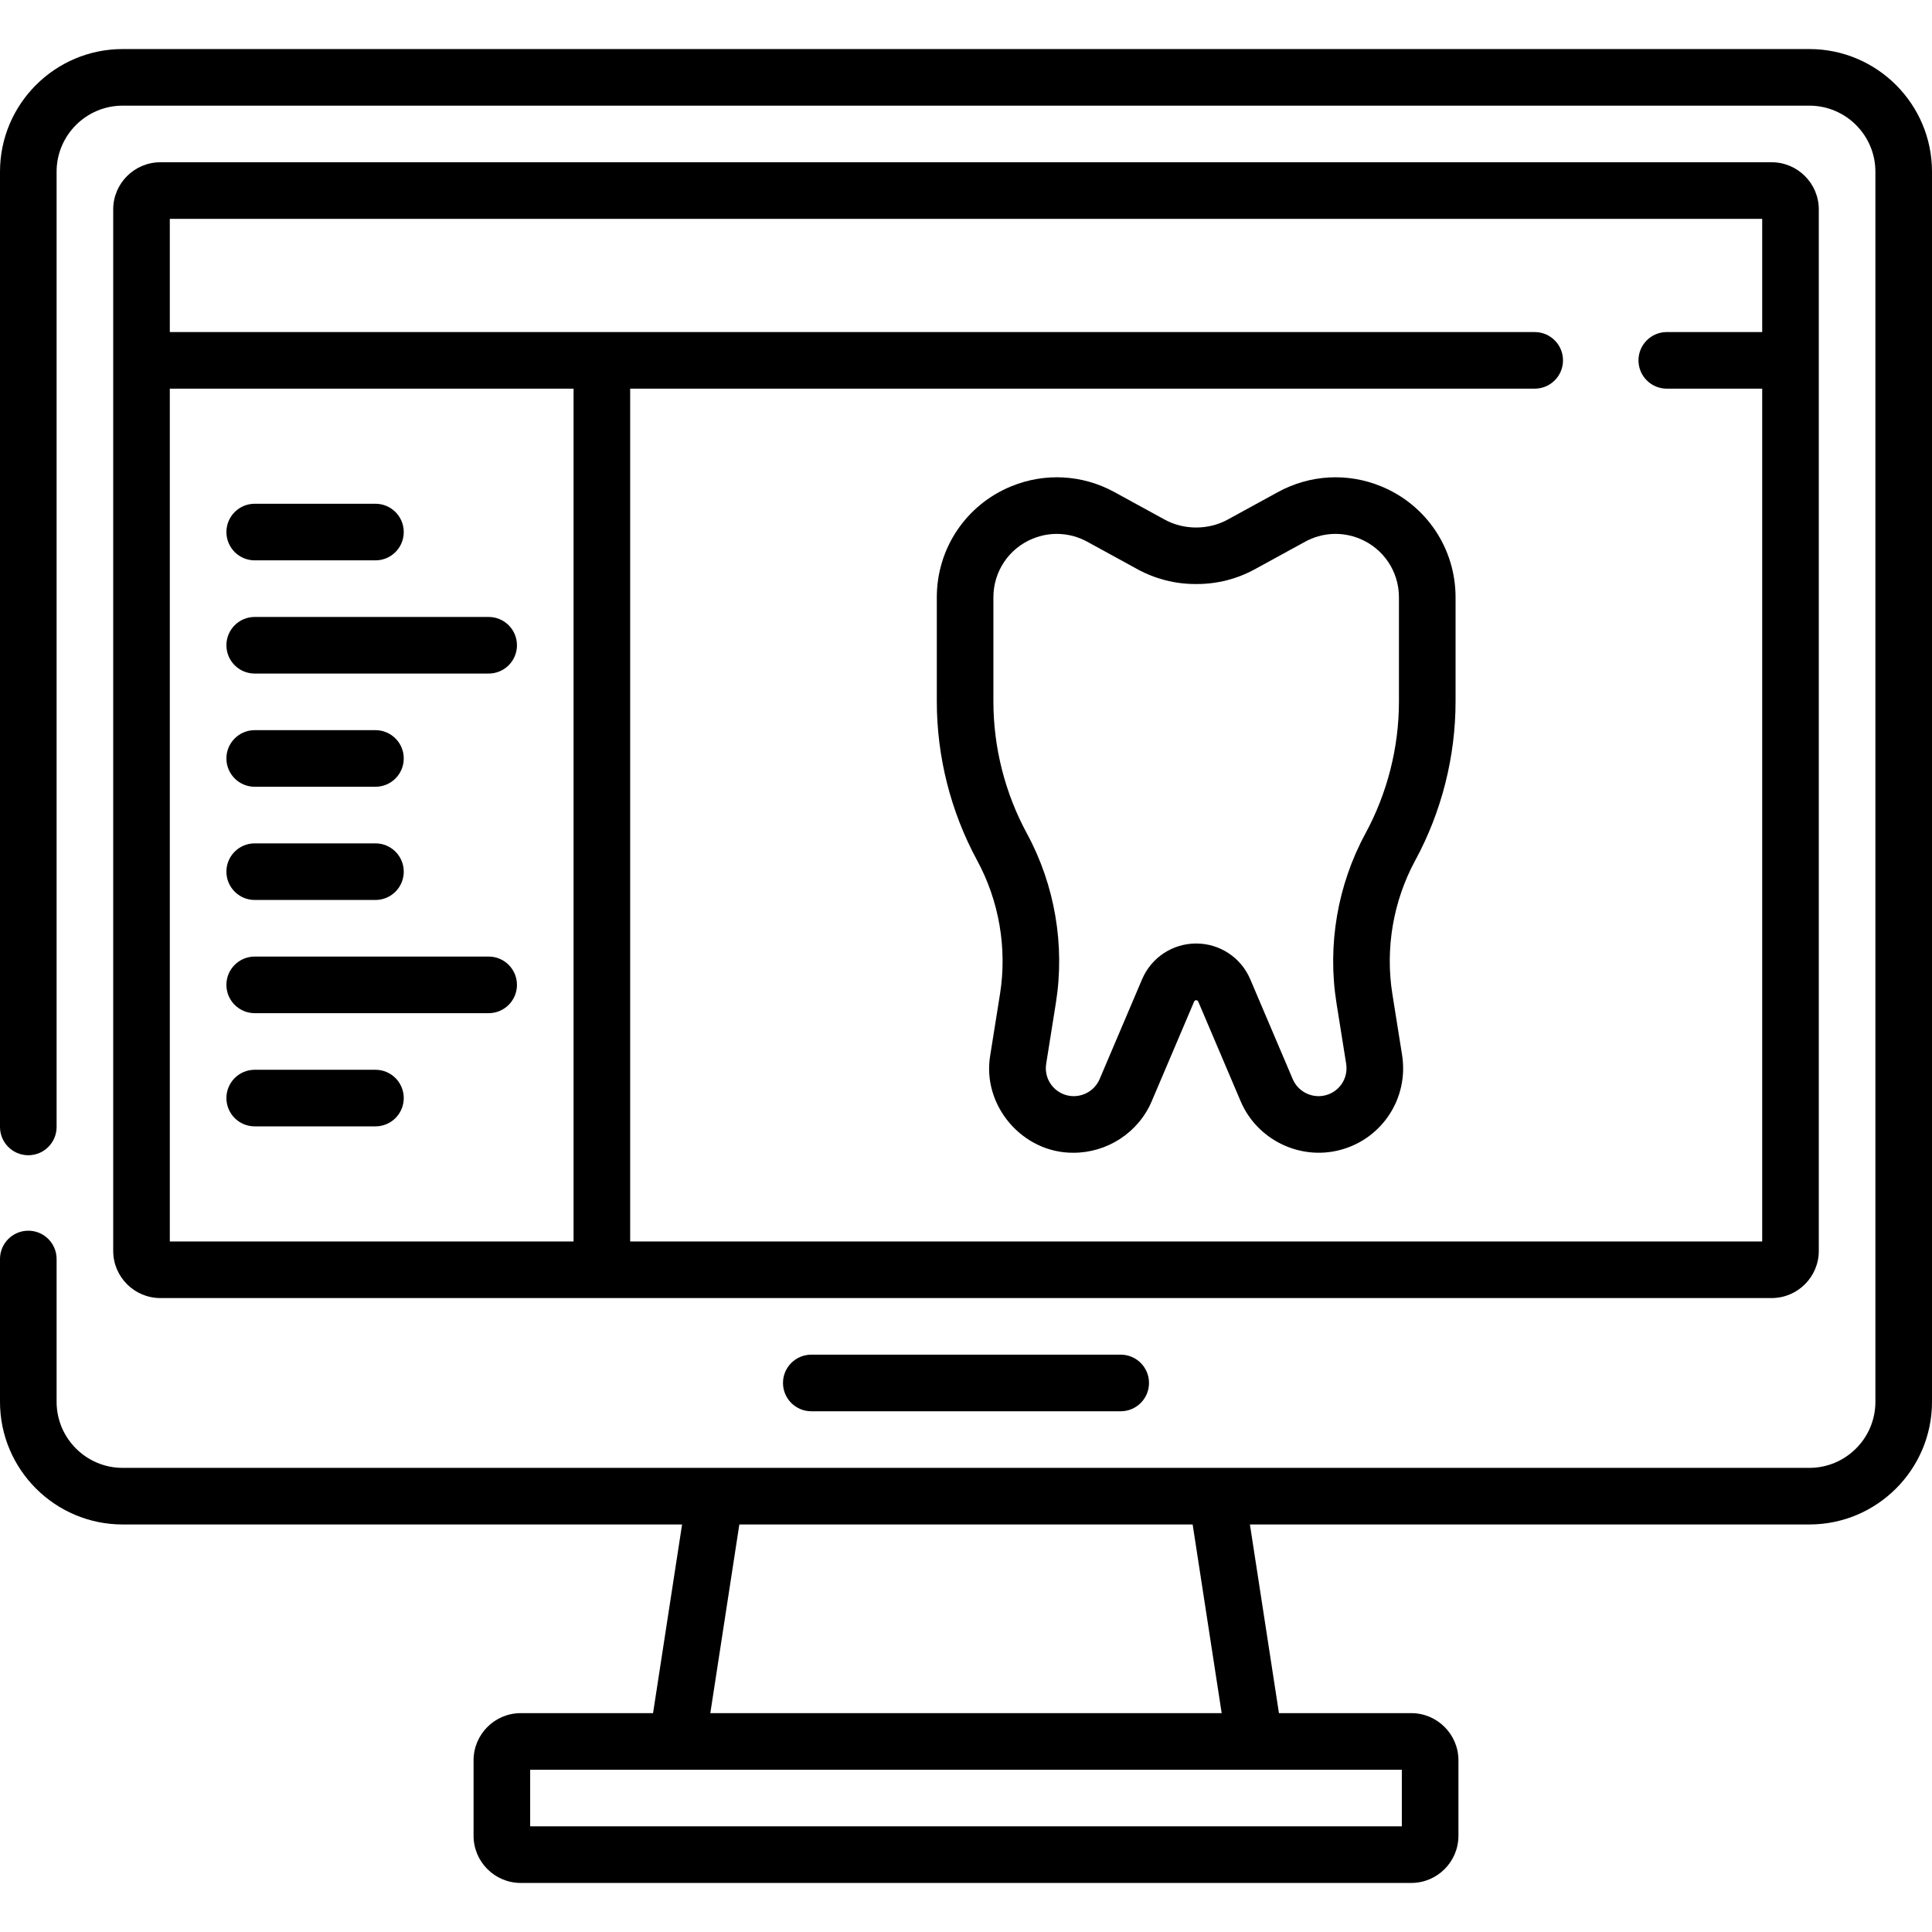
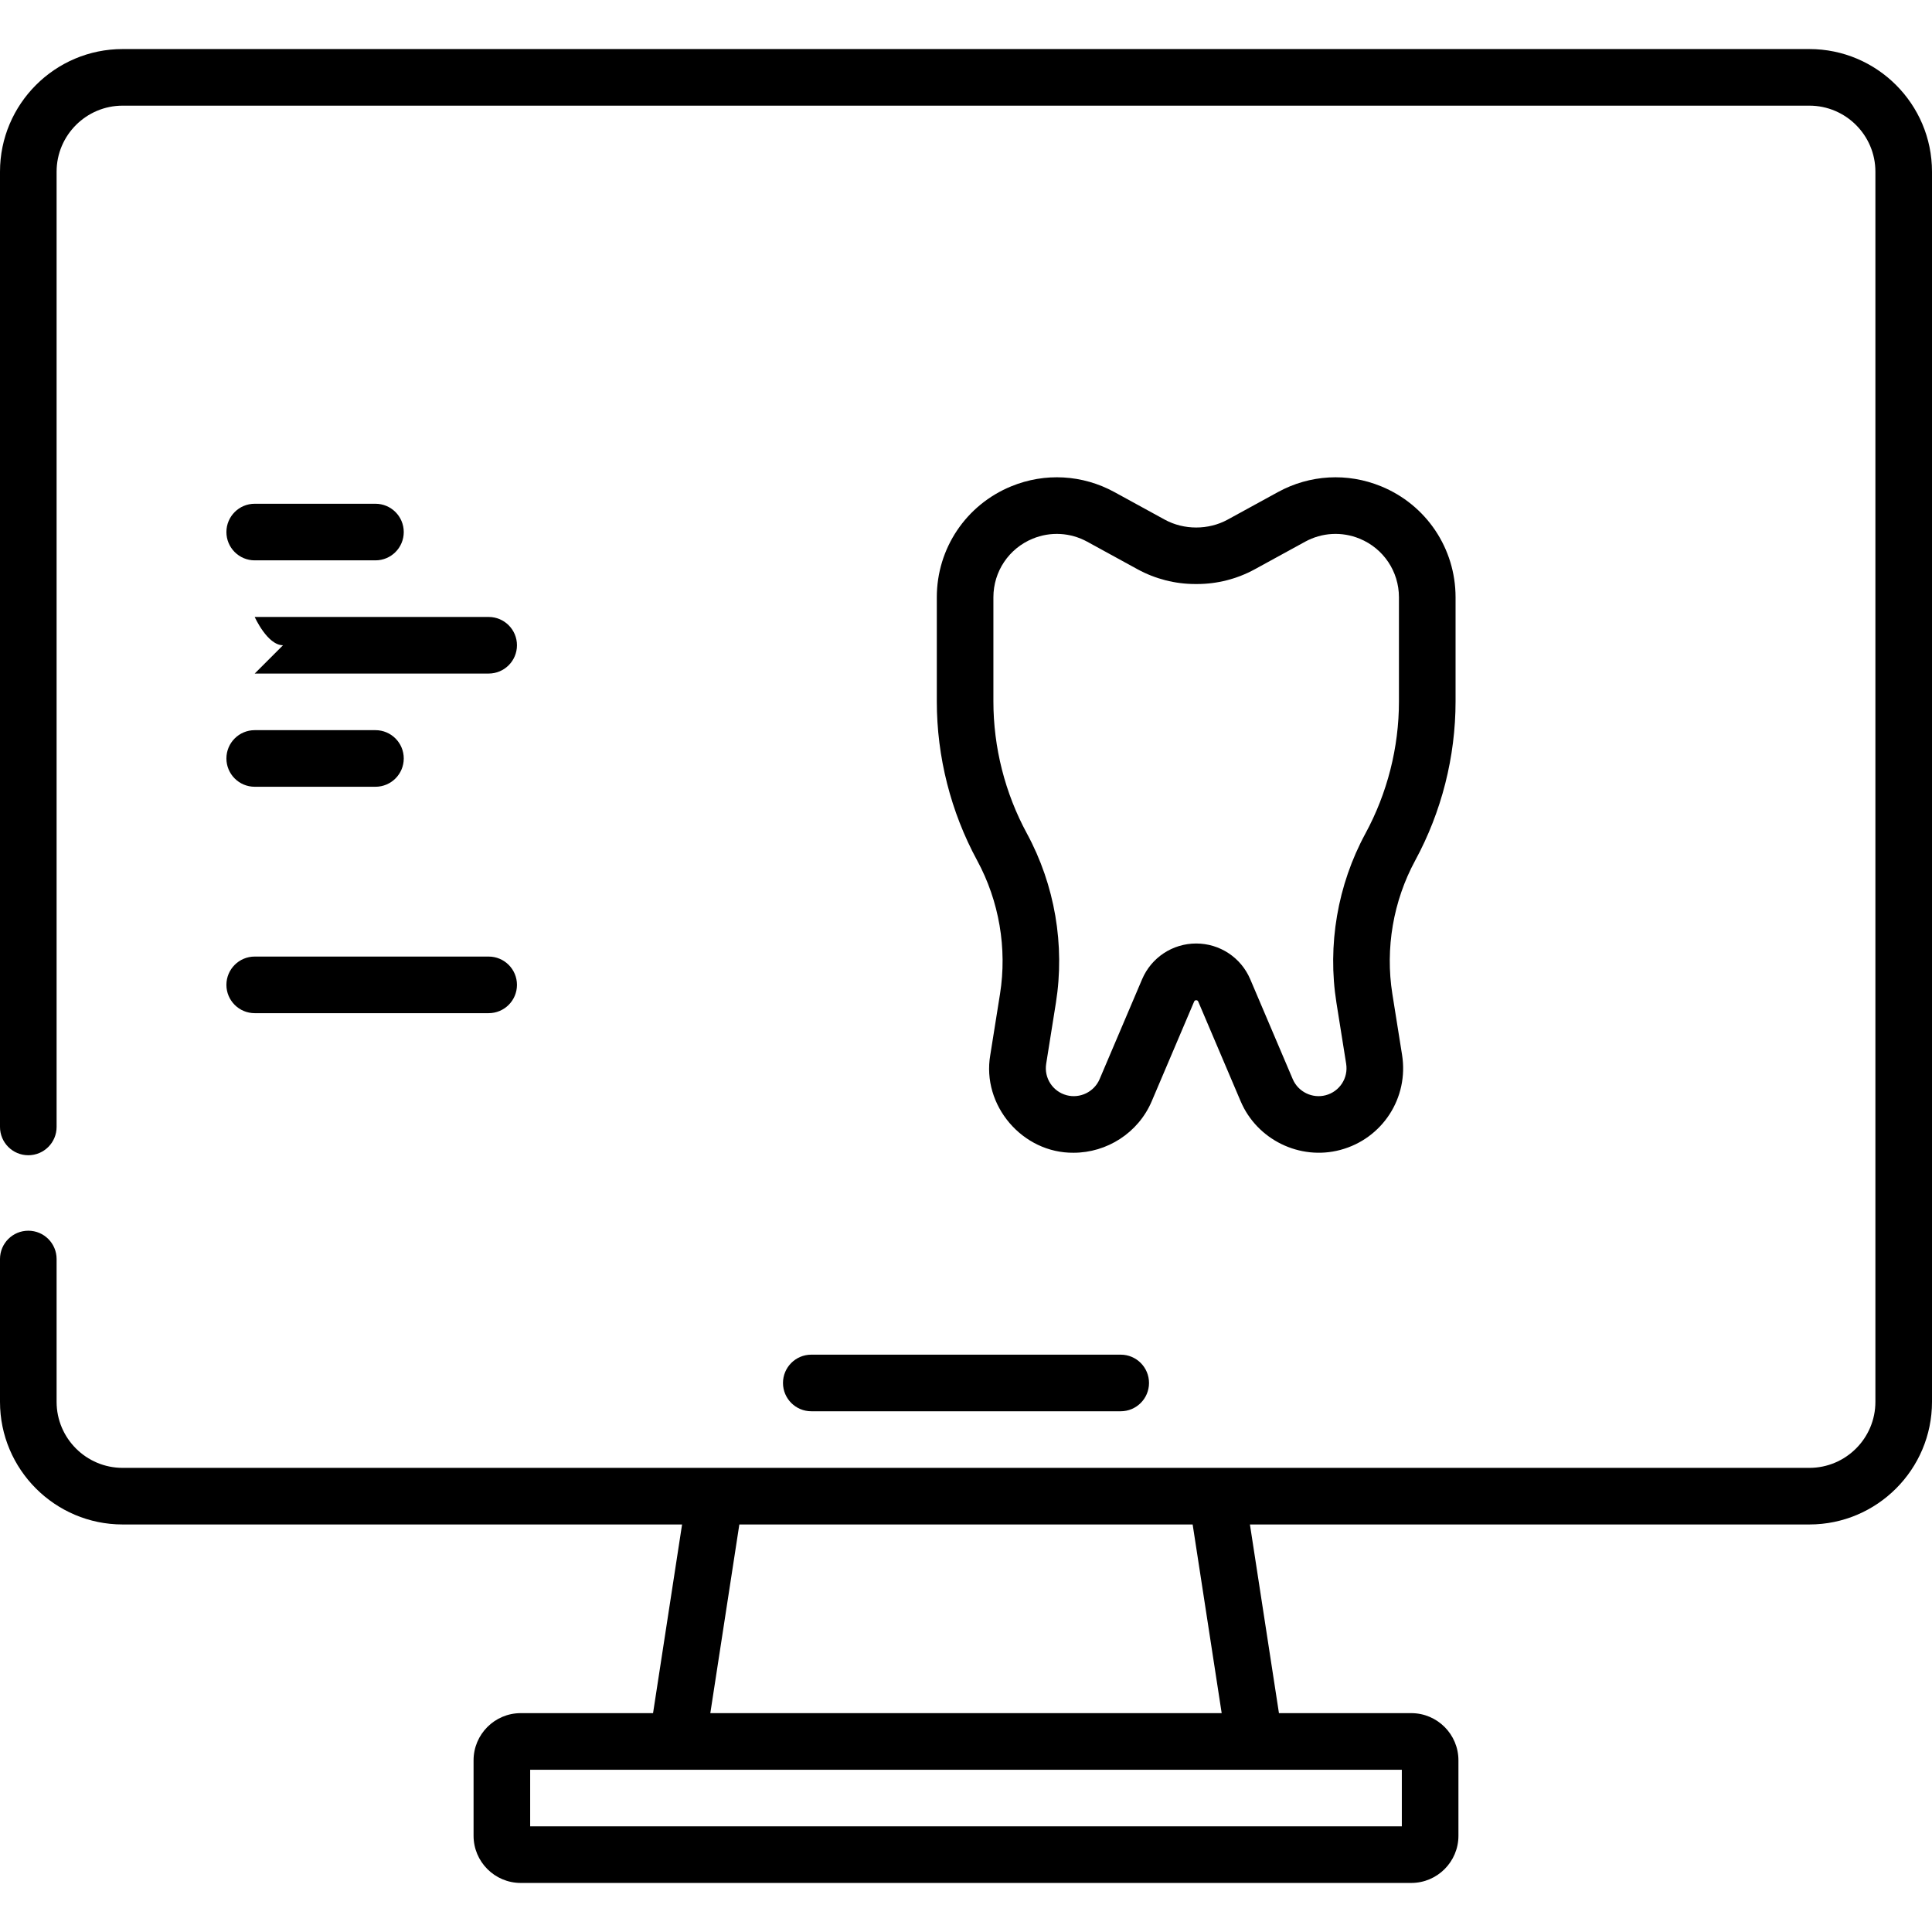
<svg xmlns="http://www.w3.org/2000/svg" id="Capa_1" enable-background="new 0 0 512 512" height="512" viewBox="0 0 512 512" width="512">
  <g>
    <path d="m479.5 13h-447c-17.921 0-32.5 14.58-32.5 32.5v253.15c0 4.142 3.357 7.5 7.5 7.5s7.5-3.358 7.5-7.5v-253.15c0-9.649 7.851-17.5 17.5-17.5h447c9.649 0 17.5 7.851 17.5 17.5v326c0 9.649-7.851 17.5-17.5 17.5h-447c-9.649 0-17.5-7.851-17.5-17.5v-37.85c0-4.142-3.357-7.5-7.5-7.5s-7.5 3.358-7.5 7.5v37.85c0 17.92 14.579 32.5 32.5 32.5h148.258l-7.692 50h-35.066c-6.893 0-12.5 5.607-12.5 12.5v20c0 6.893 5.607 12.5 12.5 12.5h236c6.893 0 12.5-5.607 12.5-12.5v-20c0-6.893-5.607-12.5-12.5-12.5h-35.065l-7.692-50h148.257c17.921 0 32.5-14.58 32.5-32.5v-326c0-17.92-14.579-32.5-32.5-32.5zm-108 471h-231v-15h231zm-47.742-30h-135.516l7.692-50h120.131z" />
-     <path d="m482 331.5v-276c0-6.893-5.607-12.5-12.5-12.5h-427c-6.893 0-12.5 5.607-12.5 12.5v276c0 6.893 5.607 12.5 12.5 12.5h427c6.893 0 12.5-5.607 12.5-12.5zm-437-228.5h107v226h-107zm122 226v-226h239.714c4.143 0 7.5-3.358 7.5-7.5s-3.357-7.5-7.5-7.5h-361.714v-30h422v30h-25.286c-4.143 0-7.5 3.358-7.5 7.5s3.357 7.5 7.5 7.5h25.286v226z" />
    <path d="m215 359c-4.143 0-7.5 3.358-7.5 7.5s3.357 7.5 7.5 7.5h82c4.143 0 7.5-3.358 7.5-7.5s-3.357-7.5-7.5-7.5z" />
    <path d="m365.986 128.869c-8.913-3.647-18.872-3.087-27.318 1.538l-13.341 7.305c-5.075 2.78-11.579 2.78-16.654 0l-13.341-7.305c-8.447-4.625-18.405-5.186-27.319-1.537-11.997 4.912-19.749 16.46-19.749 29.423v27.59c0 14.677 3.698 29.254 10.695 42.155 5.826 10.742 7.977 23.306 6.054 35.375l-2.573 16.141c-2.339 13.375 8.535 26.075 22.071 25.936 8.806 0 17.129-5.24 20.7-13.633l11.262-26.47c.18-.423.874-.424 1.056.001l11.261 26.468c4.338 10.194 15.686 15.735 26.391 12.89 11.155-2.965 18.197-13.796 16.381-25.193l-2.573-16.14c-1.923-12.07.228-24.634 6.054-35.376 6.997-12.901 10.695-27.479 10.695-42.155v-27.59c-.002-12.962-7.754-24.511-19.752-29.423zm4.75 57.013c0 12.187-3.071 24.291-8.881 35.004-7.393 13.63-10.121 29.572-7.681 44.888l2.573 16.14c.601 3.771-1.73 7.354-5.422 8.335-3.54.94-7.299-.892-8.734-4.265l-11.26-26.467c-2.448-5.758-8.074-9.479-14.332-9.479s-11.884 3.721-14.331 9.477l-11.261 26.468c-1.436 3.374-5.188 5.205-8.734 4.266-3.691-.981-6.022-4.565-5.422-8.335l2.573-16.142c2.44-15.315-.288-31.256-7.681-44.887-5.81-10.713-8.881-22.817-8.881-35.004v-27.59c0-6.846 4.095-12.947 10.432-15.541 4.698-1.924 9.963-1.636 14.434.812l13.341 7.305c4.669 2.556 9.949 3.907 15.271 3.907h.518c5.322 0 10.603-1.351 15.271-3.907l13.341-7.305c4.463-2.443 9.724-2.74 14.433-.812 6.338 2.594 10.433 8.695 10.433 15.541z" />
-     <path d="m99.5 283.5h-32c-4.143 0-7.5 3.358-7.5 7.5s3.357 7.5 7.5 7.5h32c4.143 0 7.5-3.358 7.5-7.5s-3.357-7.5-7.5-7.5z" />
-     <path d="m67.5 238.5h32c4.143 0 7.5-3.358 7.5-7.5s-3.357-7.5-7.5-7.5h-32c-4.143 0-7.5 3.358-7.5 7.5s3.357 7.5 7.5 7.5z" />
    <path d="m67.5 148.5h32c4.143 0 7.5-3.358 7.5-7.5s-3.357-7.5-7.5-7.5h-32c-4.143 0-7.5 3.358-7.5 7.5s3.357 7.5 7.5 7.5z" />
    <path d="m67.5 208.5h32c4.143 0 7.5-3.358 7.5-7.5s-3.357-7.5-7.5-7.5h-32c-4.143 0-7.5 3.358-7.5 7.5s3.357 7.5 7.5 7.5z" />
    <path d="m129.5 253.5h-62c-4.143 0-7.5 3.358-7.5 7.5s3.357 7.5 7.5 7.5h62c4.143 0 7.5-3.358 7.5-7.5s-3.357-7.5-7.5-7.5z" />
-     <path d="m67.5 178.5h62c4.143 0 7.5-3.358 7.5-7.5s-3.357-7.5-7.5-7.5h-62c-4.143 0-7.5 3.358-7.5 7.5s3.357 7.5 7.5 7.5z" />
+     <path d="m67.5 178.5h62c4.143 0 7.5-3.358 7.5-7.5s-3.357-7.5-7.5-7.5h-62s3.357 7.5 7.5 7.5z" />
  </g>
</svg>